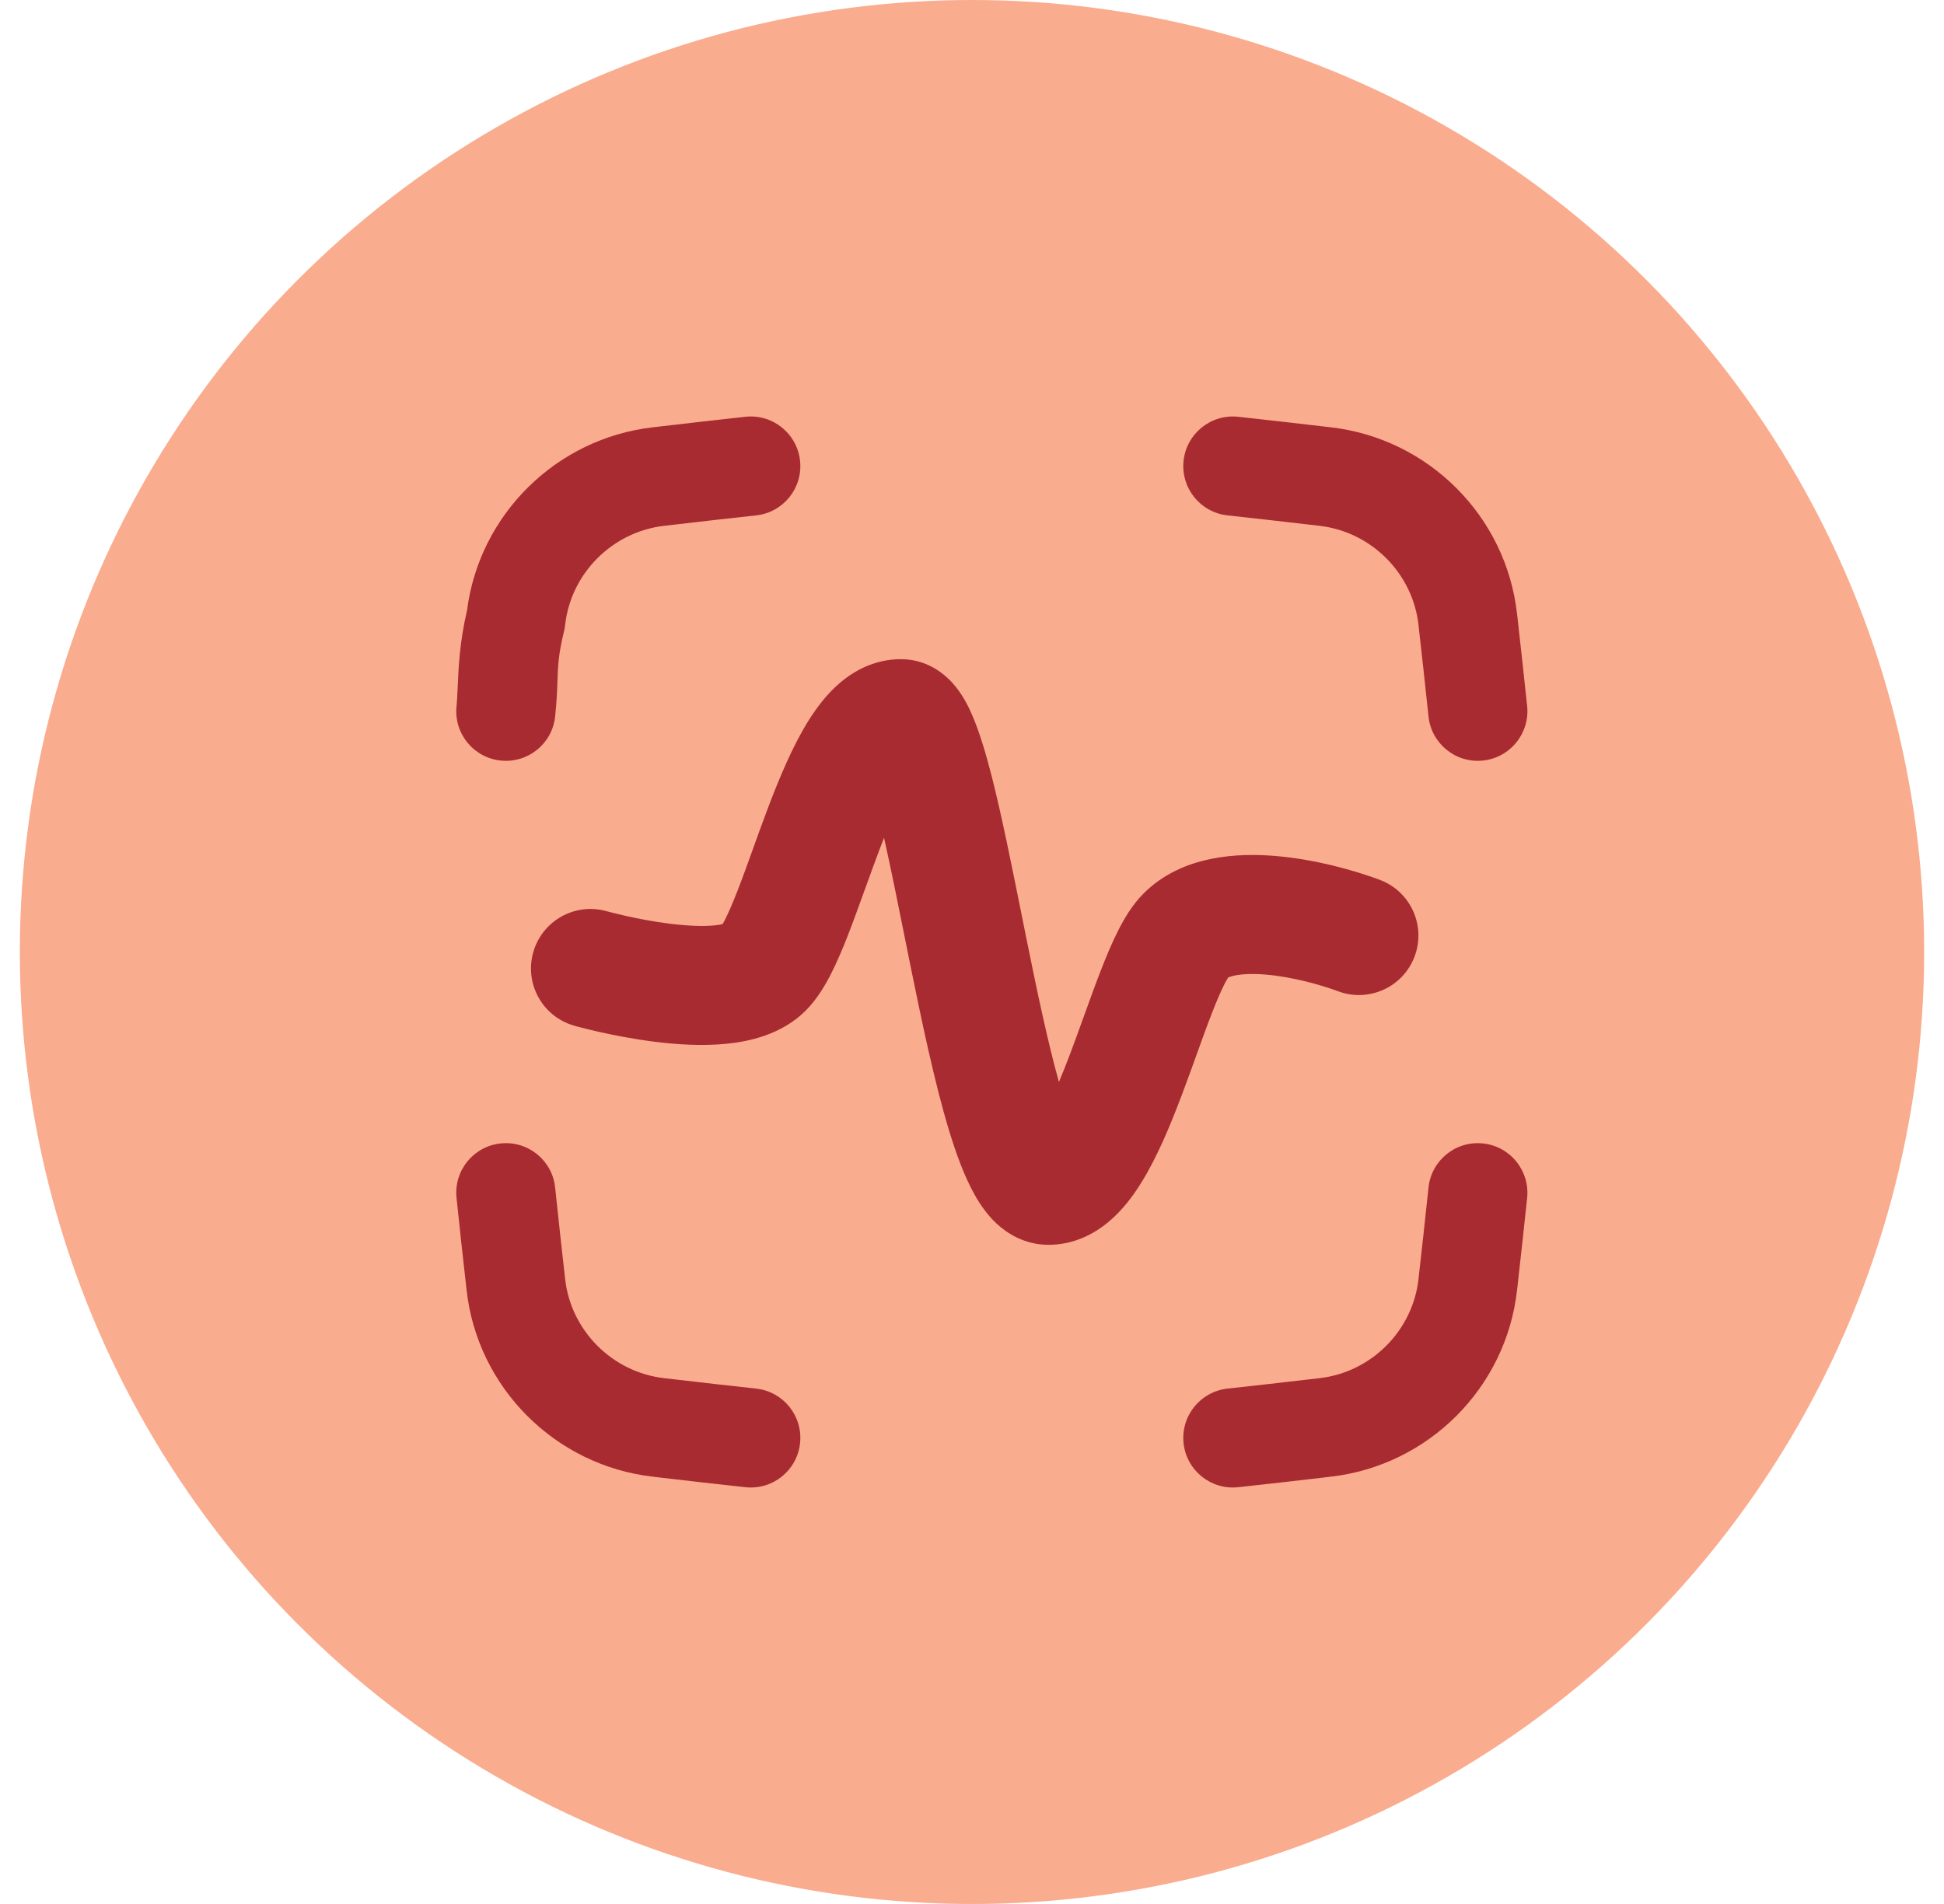
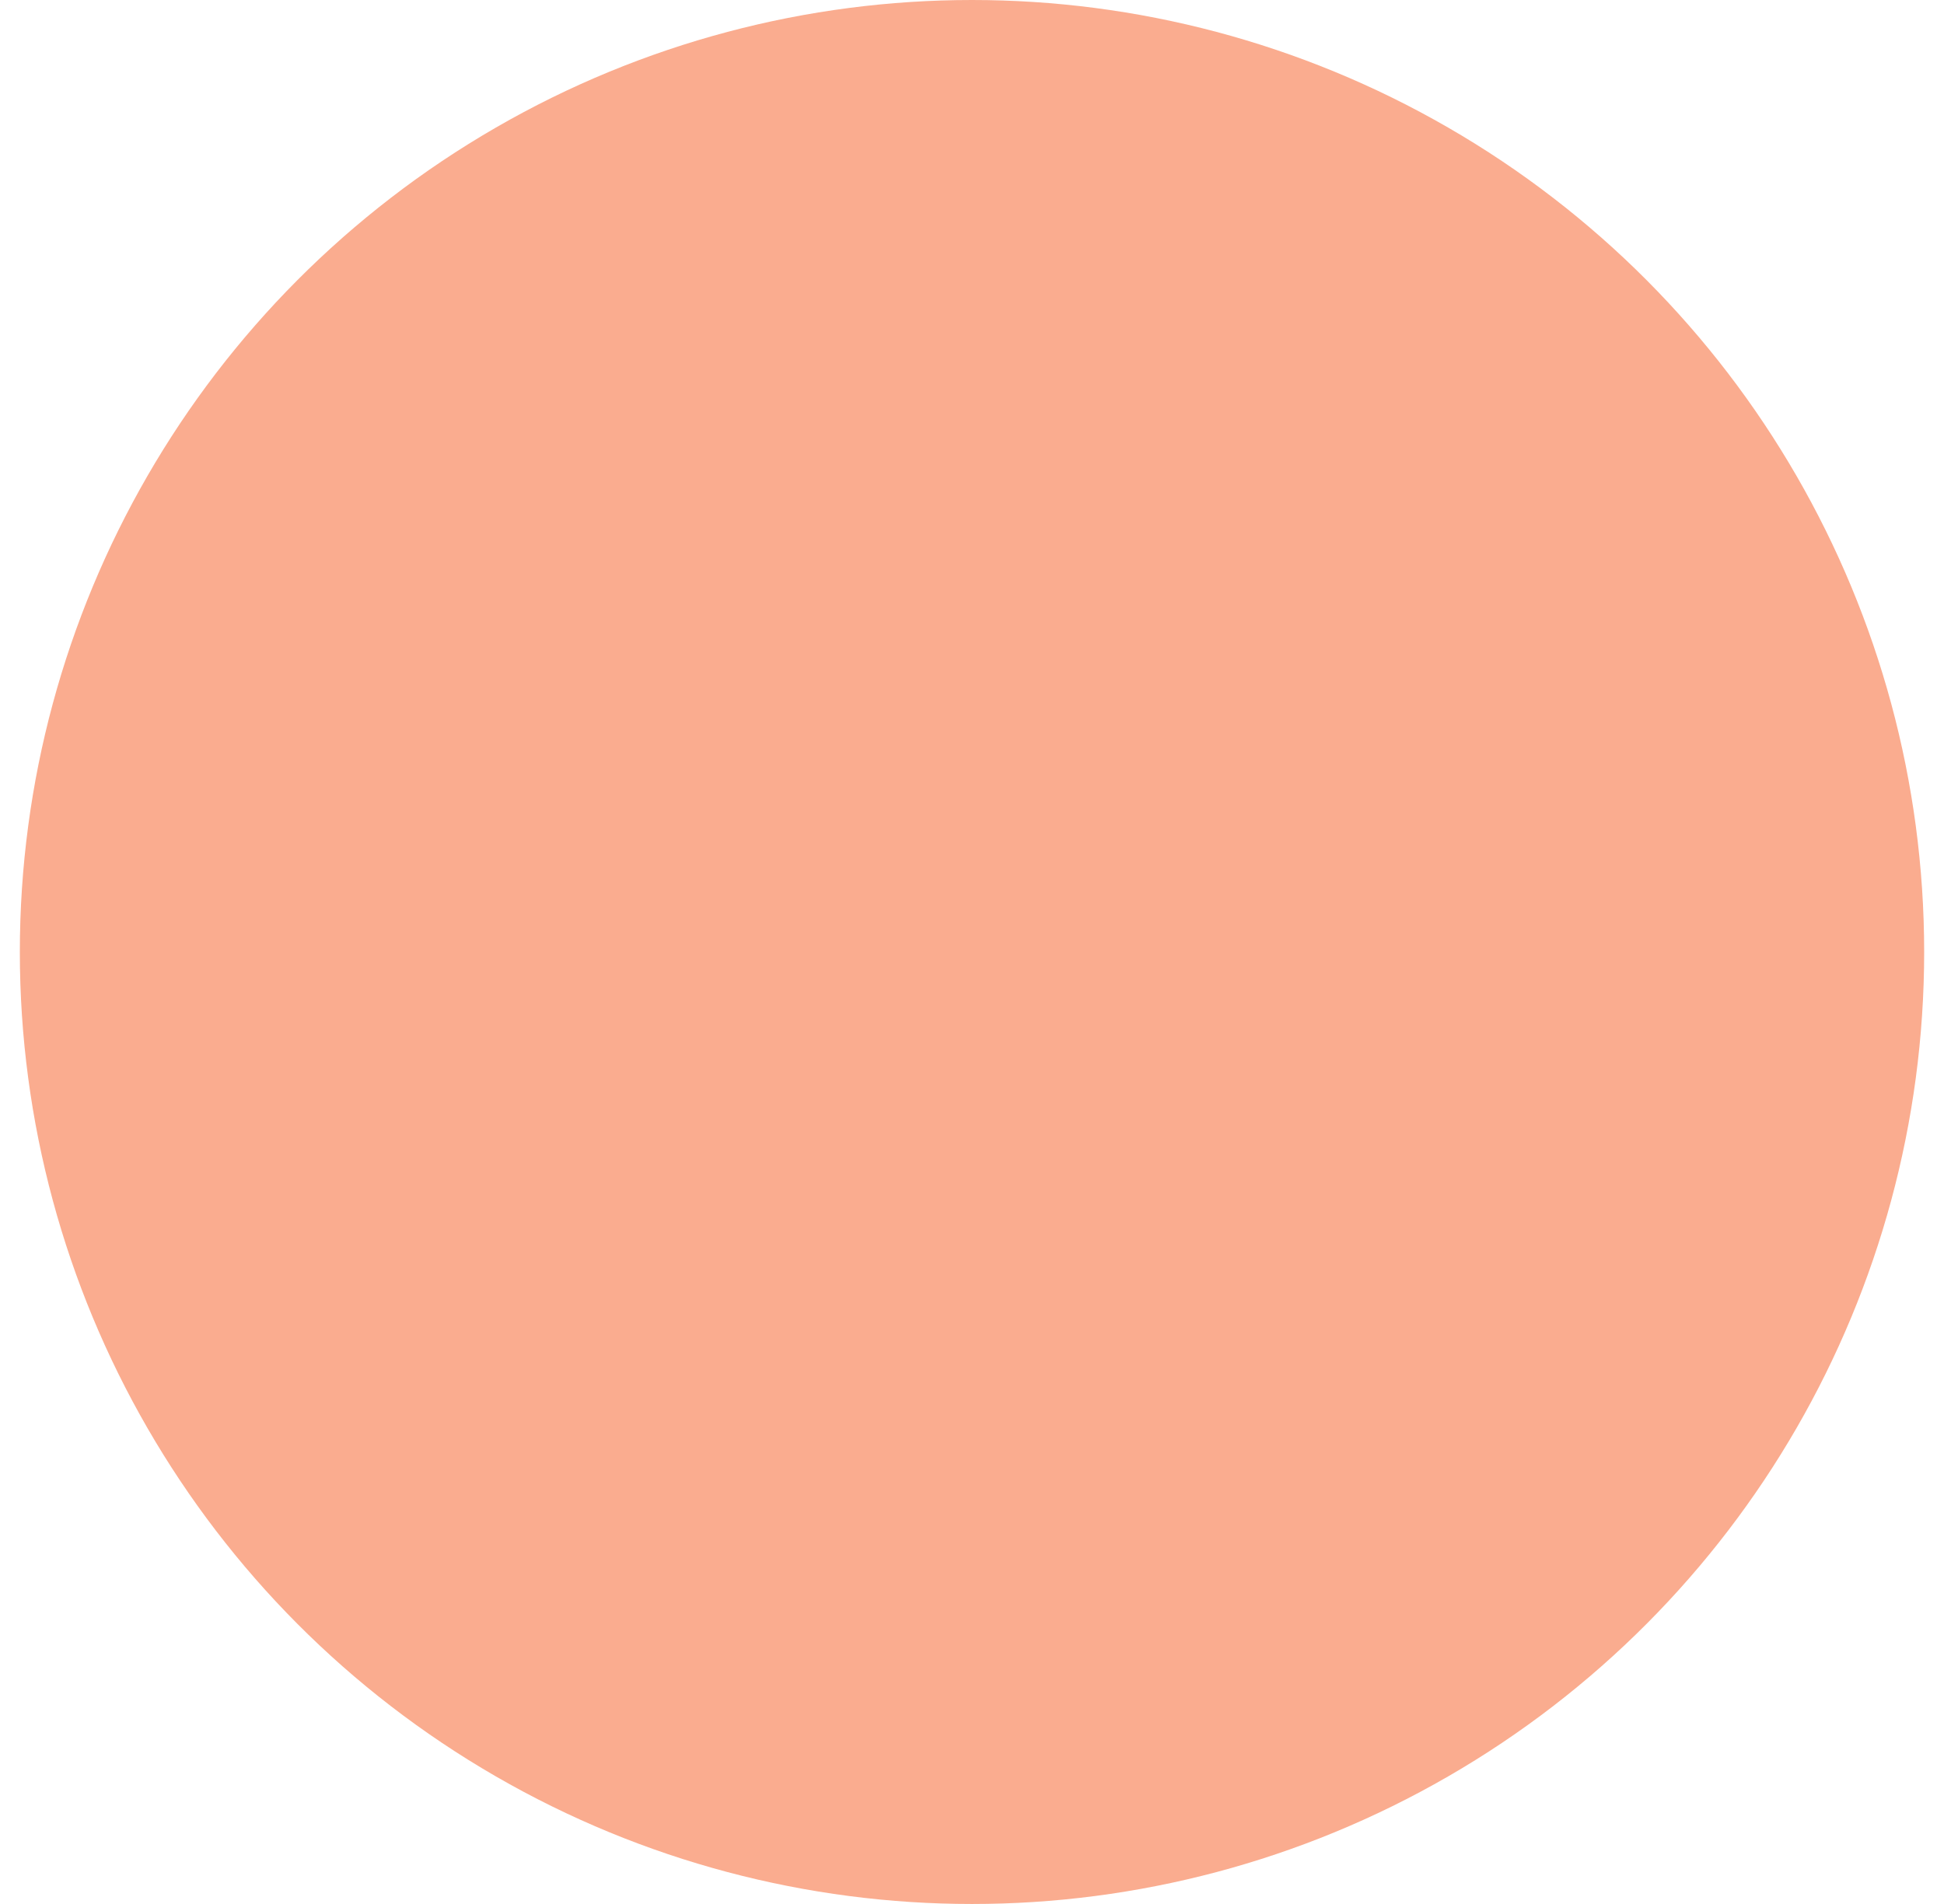
<svg xmlns="http://www.w3.org/2000/svg" width="49" height="48" viewBox="0 0 49 48" fill="none">
  <circle cx="24.5" cy="24" r="24" fill="#FAAC8F" />
  <g clip-path="url(#clip0_787_34635)">
-     <path fill-rule="evenodd" clip-rule="evenodd" d="M20.166 11.616C20.24 12.303 19.744 12.919 19.058 12.993C18.362 13.068 17.672 13.148 16.983 13.228L16.739 13.256C15.434 13.408 14.391 14.452 14.245 15.752C14.24 15.805 14.23 15.857 14.218 15.908C14.073 16.503 14.064 16.787 14.051 17.17C14.043 17.401 14.034 17.667 13.993 18.059C13.923 18.746 13.309 19.245 12.622 19.174C11.935 19.103 11.436 18.489 11.507 17.802C11.521 17.668 11.527 17.509 11.536 17.327C11.557 16.841 11.585 16.189 11.771 15.393C12.08 12.969 14.022 11.054 16.451 10.773L16.695 10.745C17.383 10.665 18.083 10.583 18.79 10.507C19.476 10.433 20.092 10.93 20.166 11.616ZM12.622 28.826C13.309 28.755 13.923 29.254 13.993 29.941C14.071 30.696 14.155 31.445 14.239 32.193L14.245 32.248C14.391 33.548 15.434 34.593 16.739 34.744L16.983 34.772C17.672 34.852 18.362 34.932 19.058 35.007C19.744 35.081 20.24 35.698 20.166 36.384C20.092 37.071 19.476 37.567 18.79 37.493C18.083 37.417 17.383 37.336 16.695 37.256L16.451 37.227C13.995 36.943 12.037 34.989 11.761 32.527L11.755 32.471L11.755 32.469C11.671 31.724 11.586 30.965 11.507 30.198C11.436 29.511 11.935 28.897 12.622 28.826ZM37.377 28.826C38.064 28.897 38.563 29.511 38.493 30.198C38.413 30.965 38.328 31.724 38.245 32.469L38.245 32.471L38.238 32.527C37.962 34.989 36.005 36.943 33.548 37.227L33.305 37.256C32.617 37.336 31.916 37.417 31.21 37.493C30.523 37.567 29.907 37.071 29.833 36.384C29.759 35.698 30.256 35.081 30.942 35.007C31.637 34.932 32.327 34.852 33.017 34.772L33.261 34.744C34.566 34.593 35.608 33.548 35.754 32.248L35.76 32.193C35.844 31.445 35.928 30.696 36.006 29.941C36.077 29.254 36.691 28.755 37.377 28.826ZM29.833 11.616C29.907 10.93 30.523 10.433 31.21 10.507C31.916 10.583 32.616 10.665 33.304 10.745L33.548 10.773C36.005 11.057 37.962 13.011 38.238 15.473L38.245 15.529L38.245 15.531C38.328 16.276 38.413 17.035 38.493 17.802C38.563 18.489 38.064 19.103 37.377 19.174C36.691 19.245 36.077 18.746 36.006 18.059C35.928 17.304 35.844 16.555 35.76 15.808L35.754 15.752C35.608 14.452 34.566 13.408 33.261 13.256L33.017 13.228C32.327 13.148 31.637 13.068 30.942 12.993C30.256 12.919 29.759 12.303 29.833 11.616ZM22.708 16.618C22.056 16.618 21.542 16.904 21.189 17.2C20.845 17.489 20.58 17.846 20.376 18.172C19.97 18.823 19.633 19.64 19.355 20.375C19.206 20.768 19.084 21.108 18.97 21.427C18.84 21.788 18.72 22.123 18.581 22.479C18.463 22.779 18.362 23.014 18.273 23.188C18.25 23.234 18.231 23.27 18.215 23.297C18.171 23.308 18.106 23.32 18.012 23.329C17.715 23.358 17.323 23.341 16.89 23.288C16.468 23.235 16.064 23.156 15.76 23.087C15.61 23.053 15.488 23.023 15.406 23.002C15.365 22.992 15.334 22.983 15.315 22.978L15.294 22.973L15.292 22.972L15.291 22.972C14.494 22.747 13.666 23.21 13.441 24.007C13.215 24.804 13.678 25.633 14.475 25.858L14.884 24.415C14.475 25.858 14.475 25.858 14.475 25.858L14.476 25.859L14.478 25.859L14.482 25.86L14.493 25.863L14.53 25.874C14.561 25.882 14.604 25.893 14.658 25.907C14.765 25.935 14.917 25.973 15.101 26.014C15.465 26.096 15.972 26.197 16.521 26.265C17.059 26.332 17.698 26.375 18.309 26.314C18.866 26.259 19.694 26.091 20.31 25.476C20.6 25.185 20.806 24.826 20.948 24.548C21.101 24.246 21.244 23.907 21.375 23.571C21.507 23.232 21.666 22.792 21.822 22.362C21.942 22.03 22.06 21.704 22.161 21.437C22.202 21.328 22.242 21.223 22.283 21.121C22.448 21.855 22.617 22.698 22.796 23.587C22.843 23.821 22.891 24.059 22.939 24.298C23.235 25.757 23.558 27.297 23.915 28.478C24.091 29.059 24.3 29.642 24.559 30.106C24.687 30.337 24.869 30.614 25.124 30.851C25.384 31.091 25.825 31.382 26.428 31.382C27.08 31.382 27.594 31.096 27.946 30.8C28.291 30.512 28.556 30.154 28.759 29.828C29.166 29.178 29.503 28.36 29.78 27.626C29.93 27.232 30.052 26.892 30.166 26.574C30.296 26.212 30.416 25.878 30.555 25.521C30.672 25.221 30.774 24.986 30.862 24.812C30.907 24.723 30.939 24.671 30.956 24.644C31.008 24.621 31.26 24.515 31.905 24.57C32.571 24.626 33.285 24.825 33.727 24.99C34.503 25.28 35.367 24.886 35.657 24.11C35.947 23.334 35.553 22.47 34.776 22.18C34.154 21.948 33.167 21.666 32.157 21.58C31.255 21.504 29.813 21.537 28.826 22.524C28.535 22.815 28.329 23.174 28.188 23.452C28.035 23.754 27.892 24.094 27.761 24.43C27.628 24.768 27.469 25.209 27.314 25.638C27.194 25.97 27.076 26.296 26.975 26.564C26.877 26.821 26.783 27.06 26.691 27.278C26.416 26.293 26.148 25.03 25.88 23.703C25.834 23.476 25.788 23.247 25.742 23.018C25.495 21.79 25.247 20.555 25.001 19.587C24.856 19.019 24.693 18.463 24.504 18.027C24.413 17.816 24.279 17.546 24.082 17.304C23.917 17.101 23.463 16.618 22.708 16.618Z" fill="#A72B30" />
-   </g>
+     </g>
  <defs>
    <clipPath id="clip0_787_34635">
-       <rect width="28" height="28" fill="white" transform="translate(11 10)" />
-     </clipPath>
+       </clipPath>
  </defs>
</svg>